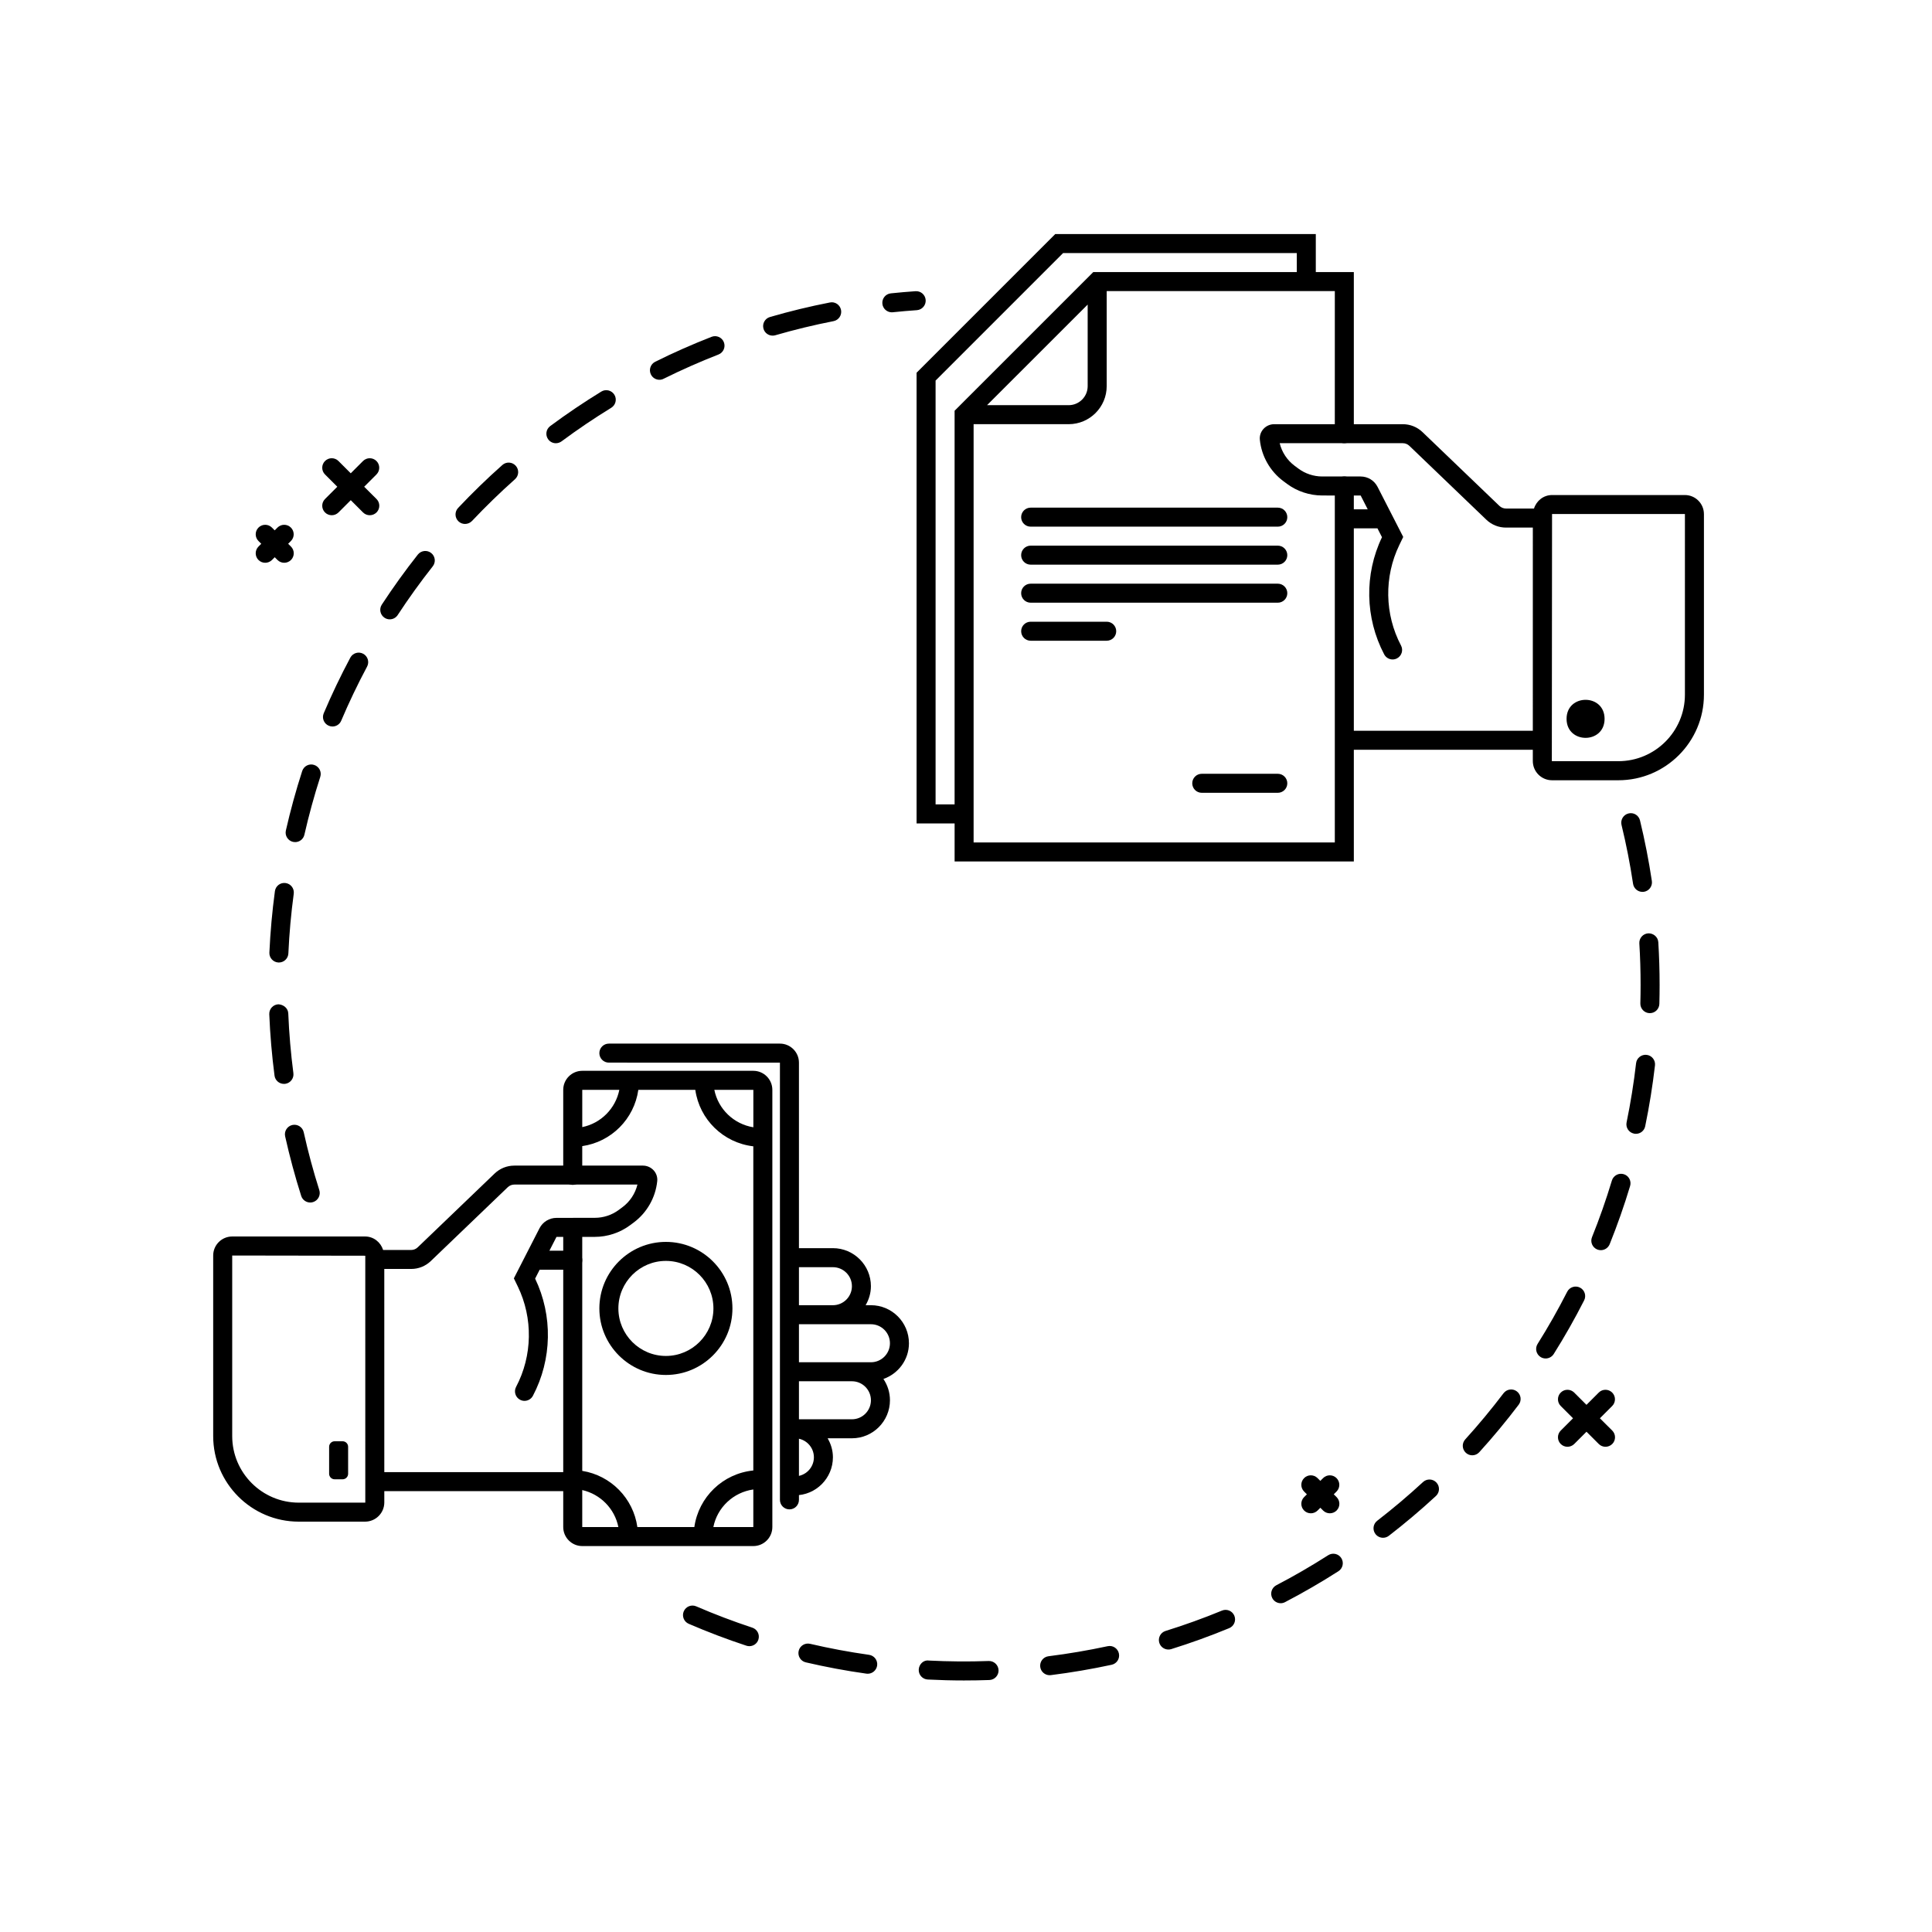
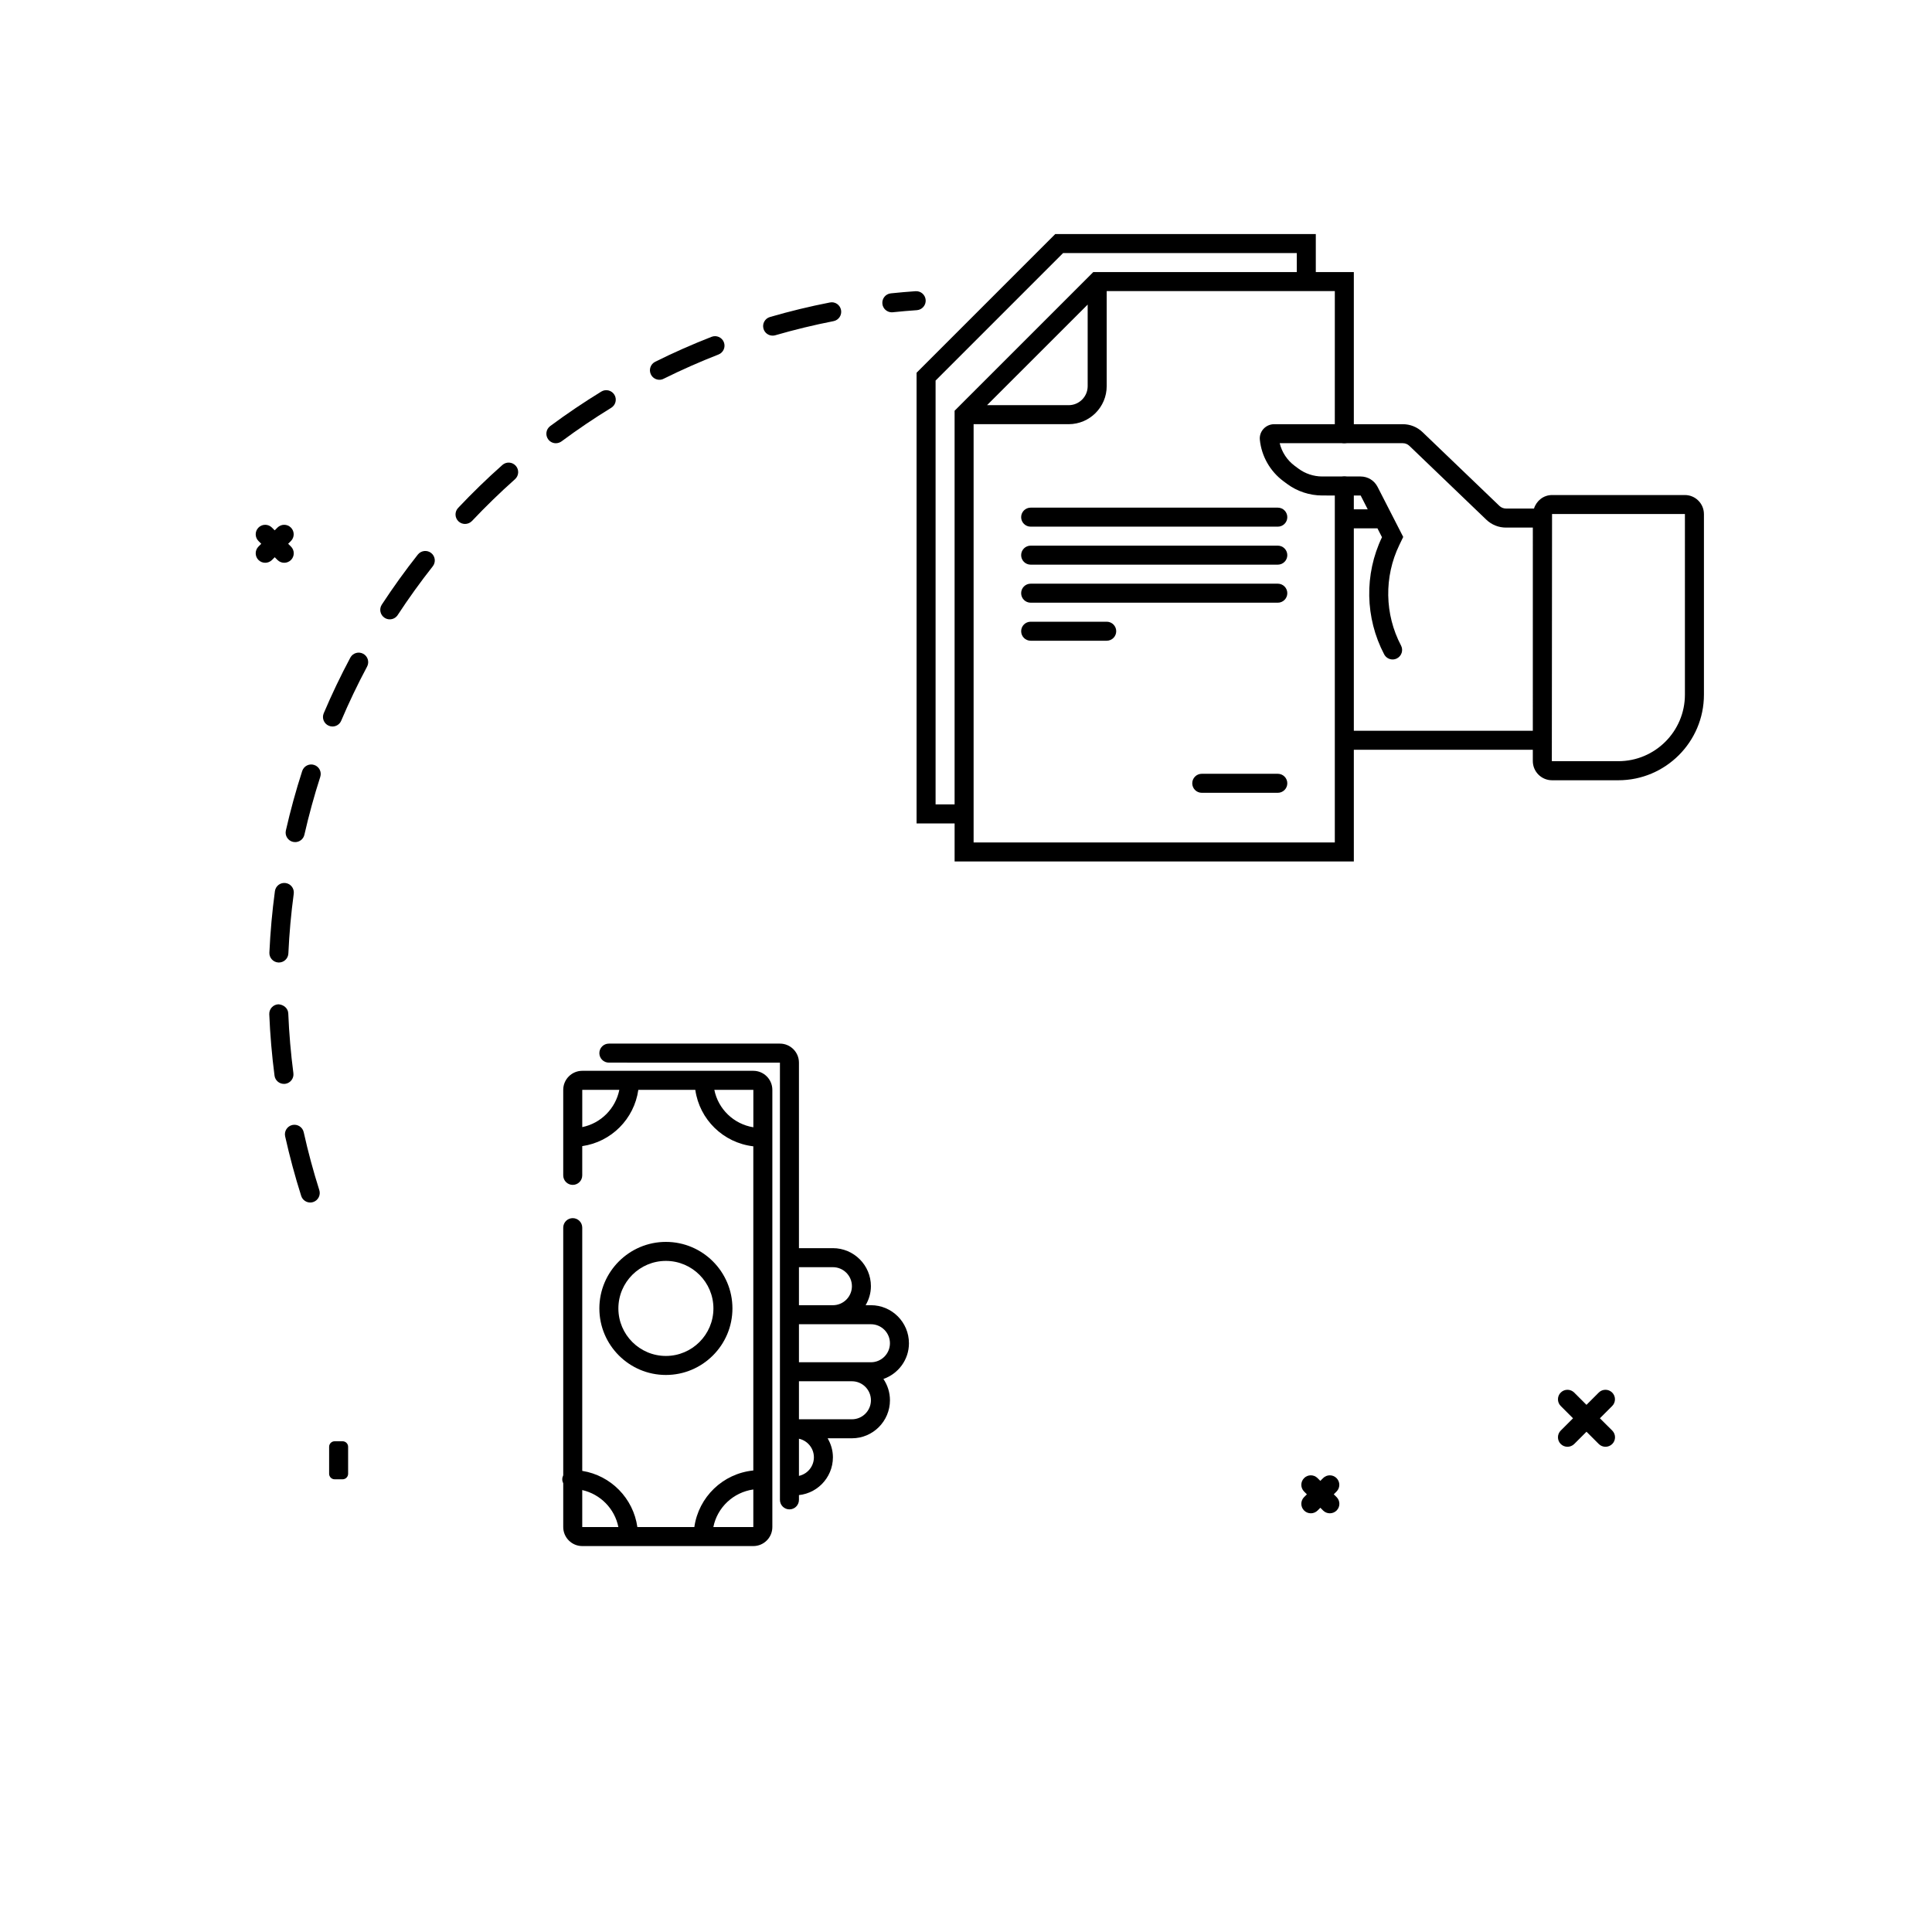
<svg xmlns="http://www.w3.org/2000/svg" fill="#000000" width="800px" height="800px" version="1.1" viewBox="144 144 512 512">
  <g>
    <path d="m234.79 525.95h-2.106c-0.812 0-1.465 0.656-1.465 1.465v7.144c0 0.812 0.656 1.469 1.465 1.469h2.106c0.812 0 1.465-0.656 1.465-1.465v-7.144c0.004-0.812-0.652-1.469-1.465-1.469z" />
-     <path d="m317.24 454.17c-0.727-0.805-1.762-1.27-2.848-1.27h-34.086c-1.961 0-3.82 0.746-5.234 2.106l-20.379 19.555c-0.469 0.453-1.09 0.699-1.738 0.699h-7.422c-0.656-2.055-2.516-3.578-4.785-3.578h-35.211c-2.777 0-5.039 2.258-5.039 5.039v47.855c0 12.5 10.172 22.676 22.676 22.676h17.578c2.805 0 5.094-2.281 5.094-5.094v-2.984h48.883c1.391 0 2.519-1.129 2.519-2.519s-1.129-2.519-2.519-2.519h-48.883l-0.004-53.848h7.113c1.953 0 3.809-0.742 5.223-2.102l20.379-19.555c0.473-0.453 1.094-0.707 1.75-0.707h32.621c-0.586 2.387-1.988 4.523-3.984 6.004l-0.969 0.719c-1.812 1.352-4.062 2.09-6.324 2.09l-10.172 0.016c-1.906 0-3.633 1.055-4.508 2.754l-6.793 13.27 1.039 2.144c4.074 8.41 3.906 18.363-0.453 26.625-0.648 1.23-0.176 2.754 1.055 3.406 0.379 0.195 0.777 0.293 1.176 0.293 0.906 0 1.777-0.488 2.231-1.344 5.082-9.645 5.301-21.242 0.586-31.055l1.203-2.352h8.77c1.391 0 2.519-1.129 2.519-2.519s-1.129-2.519-2.519-2.519h-6.188l1.879-3.668h10.16c3.34 0 6.656-1.098 9.324-3.078l0.969-0.719c3.516-2.613 5.793-6.609 6.242-10.957 0.117-1.035-0.227-2.082-0.93-2.863zm-76.488 88.047h-17.578c-9.73 0-17.637-7.91-17.637-17.637v-47.855l35.266 0.055 0.004 65.391c0 0.02-0.023 0.047-0.055 0.047z" />
    <path d="m384.88 499.97c0-5.559-4.519-10.078-10.078-10.078h-1.402c0.867-1.484 1.402-3.195 1.402-5.039 0-5.559-4.519-10.078-10.078-10.078h-11.523v5.039l11.527 0.004c2.777 0 5.039 2.258 5.039 5.039s-2.262 5.039-5.039 5.039h-11.523v5.039h21.602c2.777 0 5.039 2.258 5.039 5.039s-2.262 5.039-5.039 5.039h-21.598v5.039l16.559-0.004c2.777 0 5.039 2.258 5.039 5.039s-2.262 5.039-5.039 5.039h-16.297v5.039l1.184-0.004c2.777 0 5.039 2.258 5.039 5.039s-2.262 5.039-5.039 5.039h-1.184v5.039l1.184-0.004c5.559 0 10.078-4.519 10.078-10.078 0-1.844-0.535-3.551-1.402-5.039l6.438 0.004c5.559 0 10.078-4.519 10.078-10.078 0-2.086-0.641-4.031-1.734-5.644 3.93-1.371 6.769-5.078 6.769-9.469z" />
    <path d="m353.21 544c-1.391 0-2.519-1.129-2.519-2.519v-115.87l-45.336-0.004c-1.391 0-2.519-1.129-2.519-2.519s1.129-2.519 2.519-2.519h45.332c2.781 0 5.043 2.262 5.043 5.043v115.87c0 1.391-1.129 2.519-2.519 2.519z" />
    <path d="m348.68 432.82c0-2.781-2.262-5.043-5.043-5.043h-45.332c-2.781 0-5.043 2.262-5.043 5.043v22.668c0 1.391 1.129 2.519 2.519 2.519s2.519-1.129 2.519-2.519v-7.754c7.715-1.117 13.77-7.199 14.863-14.918h15.098c1.117 7.883 7.426 14.047 15.375 14.969v85.906c-8.07 0.812-14.5 7.023-15.629 15h-15.098c-1.078-7.637-7.019-13.68-14.609-14.895v-64.457c0-1.391-1.129-2.519-2.519-2.519s-2.519 1.129-2.519 2.519v65.625c-0.156 0.328-0.258 0.68-0.258 1.066 0 0.387 0.102 0.742 0.258 1.066v11.586c0 2.781 2.262 5.043 5.043 5.043h45.332c2.781 0 5.043-2.262 5.043-5.043zm-50.375 9.875v-9.879h9.824c-0.988 4.953-4.875 8.871-9.824 9.879zm35-9.879h10.34v9.926c-5.18-0.84-9.316-4.809-10.34-9.926zm-35.004 115.87v-9.805c4.82 1.094 8.605 4.938 9.574 9.805zm34.746 0c1.031-5.203 5.289-9.211 10.59-9.961v9.961z" />
    <path d="m320.47 508.38c-9.723 0-17.633-7.91-17.633-17.633s7.91-17.633 17.633-17.633 17.633 7.91 17.633 17.633-7.91 17.633-17.633 17.633zm0-30.227c-6.941 0-12.594 5.648-12.594 12.594 0 6.949 5.652 12.594 12.594 12.594s12.594-5.648 12.594-12.594c0-6.949-5.652-12.594-12.594-12.594z" />
    <path d="m590.52 275.19h-35.211c-2.273 0-4.133 1.523-4.785 3.578h-7.422c-0.641 0-1.273-0.25-1.738-0.699l-20.375-19.547c-1.414-1.359-3.273-2.106-5.238-2.106h-34.086c-1.09 0-2.125 0.465-2.852 1.273-0.707 0.785-1.047 1.832-0.938 2.863 0.441 4.352 2.719 8.348 6.242 10.965l0.961 0.711c2.676 1.988 5.992 3.082 9.332 3.082l10.184 0.012 1.867 3.652h-6.191v5.039h8.77l1.203 2.352c-4.711 9.812-4.492 21.41 0.586 31.055 0.453 0.855 1.328 1.344 2.227 1.344 0.398 0 0.801-0.098 1.176-0.293 1.23-0.648 1.703-2.172 1.055-3.402-4.359-8.266-4.523-18.223-0.449-26.637l1.031-2.137-6.793-13.262c-0.867-1.703-2.594-2.762-4.508-2.762h-10.16c-2.262 0-4.516-0.742-6.328-2.098l-0.961-0.711c-1.996-1.48-3.406-3.621-3.988-6.012h32.621c0.656 0 1.273 0.246 1.754 0.707l20.375 19.555c1.41 1.355 3.266 2.102 5.223 2.102h7.113l-0.004 53.848h-48.883v5.039h48.883v2.984c0 2.805 2.281 5.09 5.094 5.09h17.578c12.5 0 22.676-10.172 22.676-22.672v-47.863c-0.004-2.789-2.258-5.051-5.039-5.051zm0 52.898c0 9.723-7.91 17.633-17.637 17.633h-17.578l-0.055-0.051 0.059-65.445h35.211z" />
-     <path d="m569.23 334.5c0 6.719-10.074 6.719-10.074 0s10.074-6.719 10.074 0" />
    <path d="m500.26 261.45c1.391 0 2.519-1.129 2.519-2.519v-42.824h-10.078v-10.078l-69.055 0.004-36.742 36.742v119.44h10.078v10.078h105.8l-0.004-99.504c0-1.391-1.129-2.519-2.519-2.519s-2.519 1.129-2.519 2.519v94.465h-95.723v-110.84h25.191c5.559 0 10.078-4.519 10.078-10.078v-25.191h60.457l-0.004 37.793c0 1.391 1.129 2.516 2.519 2.516zm-68.016-15.113c0 2.781-2.258 5.039-5.039 5.039h-21.629l26.668-26.66zm1.477-30.227-13.059 13.059-21.25 21.246c-0.004 0.004-0.012 0.016-0.016 0.02l-2.418 2.418v104.32h-5.039v-112.32l33.789-33.789h61.934v5.039z" />
    <path d="m482.63 283.57h-65.496c-1.391 0-2.519-1.129-2.519-2.519s1.129-2.519 2.519-2.519h65.496c1.391 0 2.519 1.129 2.519 2.519 0 1.395-1.125 2.519-2.519 2.519z" />
    <path d="m482.63 293.64h-65.496c-1.391 0-2.519-1.129-2.519-2.519s1.129-2.519 2.519-2.519h65.496c1.391 0 2.519 1.129 2.519 2.519s-1.125 2.519-2.519 2.519z" />
    <path d="m482.63 303.72h-65.496c-1.391 0-2.519-1.129-2.519-2.519s1.129-2.519 2.519-2.519h65.496c1.391 0 2.519 1.129 2.519 2.519 0 1.395-1.125 2.519-2.519 2.519z" />
    <path d="m437.29 313.8h-20.152c-1.391 0-2.519-1.129-2.519-2.519s1.129-2.519 2.519-2.519h20.152c1.391 0 2.519 1.129 2.519 2.519s-1.125 2.519-2.519 2.519z" />
    <path d="m482.63 354.1h-20.152c-1.391 0-2.519-1.129-2.519-2.519s1.129-2.519 2.519-2.519h20.152c1.391 0 2.519 1.129 2.519 2.519s-1.125 2.519-2.519 2.519z" />
-     <path d="m399.5 589.34c-3.234 0-6.445-0.086-9.637-0.25-1.391-0.07-2.457-1.254-2.387-2.641 0.07-1.391 1.258-2.594 2.644-2.387 5.266 0.266 10.609 0.316 15.898 0.121 1.379-0.047 2.555 1.039 2.609 2.43 0.051 1.387-1.039 2.559-2.43 2.609-2.219 0.078-4.457 0.117-6.699 0.117zm22.664-1.395c-1.25 0-2.336-0.934-2.492-2.207-0.172-1.379 0.805-2.641 2.188-2.816 5.285-0.664 10.555-1.562 15.668-2.66 1.371-0.301 2.699 0.57 2.992 1.93 0.297 1.359-0.562 2.699-1.93 2.992-5.262 1.137-10.676 2.062-16.102 2.742-0.113 0.016-0.215 0.02-0.324 0.02zm-48.211-0.387c-0.117 0-0.23-0.012-0.352-0.023-5.387-0.754-10.797-1.77-16.066-2.996-1.355-0.316-2.195-1.672-1.879-3.031 0.312-1.355 1.672-2.195 3.027-1.879 5.129 1.199 10.383 2.18 15.625 2.918 1.375 0.191 2.336 1.465 2.144 2.84-0.188 1.266-1.266 2.172-2.5 2.172zm79.684-6.414c-1.074 0-2.07-0.695-2.41-1.773-0.414-1.328 0.328-2.742 1.656-3.152 5.031-1.566 10.062-3.379 14.949-5.394 1.281-0.539 2.762 0.082 3.285 1.367 0.527 1.285-0.082 2.754-1.367 3.285-5.023 2.074-10.191 3.945-15.371 5.559-0.246 0.074-0.496 0.109-0.742 0.109zm-111.05-0.891c-0.262 0-0.523-0.039-0.785-0.125-5.176-1.703-10.312-3.656-15.281-5.801-1.281-0.551-1.863-2.035-1.316-3.309 0.551-1.285 2.039-1.875 3.309-1.316 4.828 2.086 9.828 3.984 14.855 5.644 1.32 0.434 2.039 1.855 1.605 3.18-0.34 1.055-1.328 1.727-2.387 1.727zm140.81-11.383c-0.906 0-1.785-0.492-2.231-1.355-0.645-1.234-0.16-2.754 1.066-3.402 4.66-2.422 9.285-5.109 13.75-7.961 1.168-0.75 2.731-0.418 3.477 0.762 0.75 1.168 0.406 2.731-0.762 3.477-4.594 2.938-9.344 5.691-14.137 8.188-0.371 0.199-0.77 0.293-1.164 0.293zm27.121-17.344c-0.75 0-1.496-0.332-1.996-0.977-0.852-1.102-0.648-2.68 0.453-3.531 4.176-3.231 8.262-6.676 12.141-10.262 1.02-0.945 2.621-0.883 3.559 0.141 0.945 1.02 0.883 2.613-0.141 3.559-3.984 3.684-8.188 7.238-12.48 10.551-0.457 0.348-0.996 0.52-1.535 0.52zm23.648-21.855c-0.605 0-1.211-0.215-1.691-0.656-1.027-0.938-1.109-2.527-0.172-3.559 3.547-3.91 6.961-8.031 10.152-12.234 0.848-1.113 2.43-1.324 3.527-0.488 1.113 0.84 1.328 2.418 0.488 3.527-3.273 4.324-6.785 8.555-10.434 12.574-0.504 0.559-1.184 0.836-1.871 0.836zm19.449-25.66c-0.465 0-0.926-0.121-1.34-0.383-1.18-0.742-1.535-2.297-0.797-3.473 2.801-4.453 5.438-9.105 7.844-13.824 0.629-1.25 2.168-1.727 3.387-1.102 1.238 0.629 1.738 2.144 1.102 3.387-2.473 4.863-5.184 9.645-8.062 14.219-0.48 0.754-1.297 1.176-2.133 1.176zm14.621-28.699c-0.312 0-0.637-0.059-0.941-0.18-1.293-0.523-1.918-1.988-1.395-3.273 1.965-4.871 3.734-9.922 5.269-15.004 0.402-1.328 1.812-2.082 3.141-1.684 1.336 0.398 2.086 1.805 1.684 3.141-1.57 5.223-3.402 10.414-5.414 15.426-0.41 0.98-1.348 1.574-2.344 1.574zm9.305-30.836c-0.172 0-0.344-0.016-0.516-0.055-1.367-0.281-2.242-1.613-1.961-2.973 1.062-5.168 1.914-10.449 2.516-15.688 0.156-1.387 1.43-2.363 2.797-2.211 1.379 0.16 2.371 1.41 2.211 2.797-0.625 5.387-1.496 10.812-2.594 16.125-0.238 1.188-1.285 2.004-2.453 2.004zm3.688-31.977h-0.07c-1.387-0.039-2.484-1.195-2.449-2.59 0.047-1.621 0.066-3.254 0.066-4.883 0-3.68-0.109-7.387-0.332-11.008-0.086-1.391 0.969-2.586 2.363-2.672 1.379-0.047 2.578 0.973 2.664 2.359 0.227 3.727 0.344 7.535 0.344 11.32 0 1.676-0.02 3.344-0.066 5.019-0.043 1.375-1.16 2.453-2.519 2.453zm-1.965-32.141c-1.223 0-2.297-0.898-2.484-2.144-0.781-5.215-1.809-10.465-3.059-15.598-0.324-1.355 0.504-2.715 1.855-3.043 1.375-0.336 2.715 0.504 3.043 1.855 1.281 5.285 2.336 10.68 3.141 16.043 0.207 1.375-0.742 2.66-2.117 2.867-0.129 0.012-0.254 0.02-0.379 0.02z" />
    <path d="m226.22 462.68c-1.066 0-2.062-0.684-2.402-1.758-1.637-5.152-3.066-10.465-4.254-15.781-0.301-1.359 0.555-2.699 1.914-3.008 1.352-0.293 2.707 0.555 3.008 1.914 1.148 5.164 2.539 10.328 4.133 15.348 0.418 1.324-0.312 2.742-1.637 3.164-0.254 0.086-0.504 0.121-0.762 0.121zm-6.977-31.438c-1.25 0-2.328-0.926-2.492-2.195-0.699-5.356-1.168-10.832-1.391-16.273-0.055-1.387 1.023-2.562 2.414-2.625 1.359 0.074 2.559 1.027 2.621 2.414 0.215 5.297 0.676 10.621 1.355 15.836 0.18 1.375-0.789 2.641-2.172 2.828-0.121 0.012-0.23 0.016-0.336 0.016zm-1.336-32.168h-0.117c-1.391-0.066-2.465-1.246-2.402-2.629 0.25-5.441 0.742-10.918 1.465-16.27 0.188-1.375 1.43-2.348 2.832-2.16 1.379 0.188 2.344 1.457 2.16 2.832-0.707 5.211-1.184 10.535-1.426 15.828-0.059 1.348-1.172 2.398-2.512 2.398zm4.309-31.906c-0.188 0-0.371-0.02-0.559-0.059-1.355-0.312-2.207-1.656-1.898-3.019 1.203-5.297 2.656-10.594 4.324-15.754 0.43-1.32 1.844-2.055 3.168-1.621 1.324 0.422 2.051 1.848 1.621 3.168-1.621 5.019-3.031 10.176-4.203 15.324-0.262 1.172-1.301 1.961-2.453 1.961zm9.895-30.637c-0.328 0-0.664-0.066-0.984-0.203-1.281-0.543-1.879-2.019-1.336-3.301 2.121-4.996 4.492-9.961 7.047-14.742 0.656-1.23 2.18-1.691 3.41-1.031 1.223 0.656 1.688 2.18 1.031 3.41-2.484 4.648-4.793 9.473-6.856 14.332-0.398 0.961-1.332 1.535-2.312 1.535zm15.176-28.398c-0.473 0-0.953-0.133-1.375-0.414-1.164-0.762-1.492-2.324-0.73-3.488 2.973-4.539 6.184-9.004 9.547-13.262 0.863-1.09 2.449-1.273 3.535-0.418 1.094 0.863 1.281 2.445 0.418 3.535-3.269 4.144-6.398 8.488-9.285 12.902-0.484 0.742-1.285 1.145-2.109 1.145zm19.949-25.281c-0.621 0-1.246-0.227-1.727-0.684-1.012-0.953-1.059-2.551-0.105-3.562 3.734-3.953 7.672-7.785 11.723-11.375 1.039-0.926 2.629-0.836 3.559 0.211 0.926 1.043 0.832 2.629-0.211 3.559-3.934 3.496-7.769 7.227-11.402 11.074-0.5 0.512-1.164 0.777-1.836 0.777zm24.074-21.391c-0.77 0-1.531-0.352-2.023-1.02-0.828-1.117-0.594-2.695 0.523-3.527 4.367-3.238 8.922-6.312 13.539-9.141 1.188-0.73 2.734-0.352 3.465 0.832 0.73 1.184 0.352 2.734-0.832 3.465-4.488 2.75-8.922 5.742-13.168 8.898-0.457 0.328-0.988 0.492-1.504 0.492zm27.449-16.816c-0.926 0-1.82-0.516-2.258-1.402-0.621-1.246-0.109-2.754 1.137-3.375 4.852-2.414 9.879-4.637 14.938-6.606 1.285-0.508 2.75 0.133 3.258 1.43 0.504 1.293-0.137 2.754-1.43 3.258-4.922 1.918-9.805 4.082-14.531 6.422-0.355 0.188-0.738 0.273-1.113 0.273zm29.992-11.699c-1.094 0-2.102-0.715-2.418-1.82-0.387-1.336 0.379-2.731 1.719-3.117 5.215-1.516 10.555-2.812 15.875-3.848 1.375-0.289 2.691 0.625 2.957 1.988 0.266 1.367-0.625 2.691-1.988 2.957-5.176 1.012-10.375 2.273-15.441 3.742-0.238 0.066-0.469 0.098-0.703 0.098zm31.59-6.18c-1.273 0-2.367-0.961-2.504-2.258-0.145-1.379 0.855-2.625 2.242-2.766 2.172-0.227 4.352-0.418 6.543-0.57 1.387-0.098 2.59 0.945 2.691 2.336 0.098 1.387-0.953 2.59-2.336 2.691-2.137 0.145-4.258 0.332-6.375 0.551-0.086 0.012-0.176 0.016-0.262 0.016z" />
    <path d="m497.46 540.01 0.734-0.734c0.984-0.984 0.984-2.578 0-3.562-0.984-0.984-2.578-0.984-3.562 0l-0.734 0.734-0.734-0.734c-0.984-0.984-2.578-0.984-3.562 0-0.984 0.984-0.984 2.578 0 3.562l0.734 0.734-0.734 0.734c-0.984 0.984-0.984 2.578 0 3.562 0.492 0.492 1.137 0.734 1.785 0.734 0.645 0 1.289-0.246 1.785-0.734l0.734-0.734 0.734 0.734c0.492 0.492 1.137 0.734 1.785 0.734 0.645 0 1.289-0.246 1.785-0.734 0.984-0.984 0.984-2.578 0-3.562z" />
    <path d="m220.36 288.11 0.734-0.734c0.984-0.984 0.984-2.578 0-3.562s-2.578-0.984-3.562 0l-0.734 0.734-0.734-0.734c-0.984-0.984-2.578-0.984-3.562 0s-0.984 2.578 0 3.562l0.734 0.734-0.734 0.734c-0.984 0.984-0.984 2.578 0 3.562 0.492 0.492 1.137 0.734 1.785 0.734 0.645 0 1.289-0.246 1.785-0.734l0.734-0.734 0.734 0.734c0.492 0.492 1.137 0.734 1.785 0.734 0.645 0 1.289-0.246 1.785-0.734 0.984-0.984 0.984-2.578 0-3.562z" />
    <path d="m567.99 519.86 3.254-3.254c0.984-0.984 0.984-2.578 0-3.562-0.984-0.984-2.578-0.984-3.562 0l-3.254 3.254-3.254-3.254c-0.984-0.984-2.578-0.984-3.562 0-0.984 0.984-0.984 2.578 0 3.562l3.254 3.254-3.254 3.254c-0.984 0.984-0.984 2.578 0 3.562 0.492 0.492 1.137 0.734 1.785 0.734 0.645 0 1.289-0.246 1.785-0.734l3.254-3.254 3.254 3.254c0.492 0.492 1.137 0.734 1.785 0.734 0.645 0 1.289-0.246 1.785-0.734 0.984-0.984 0.984-2.578 0-3.562z" />
-     <path d="m240.51 272.99 3.254-3.254c0.984-0.984 0.984-2.578 0-3.562s-2.578-0.984-3.562 0l-3.254 3.254-3.254-3.254c-0.984-0.984-2.578-0.984-3.562 0-0.984 0.984-0.984 2.578 0 3.562l3.254 3.254-3.254 3.254c-0.984 0.984-0.984 2.578 0 3.562 0.492 0.492 1.137 0.734 1.785 0.734 0.645 0 1.289-0.246 1.785-0.734l3.254-3.254 3.254 3.254c0.492 0.492 1.137 0.734 1.785 0.734 0.645 0 1.289-0.246 1.785-0.734 0.984-0.984 0.984-2.578 0-3.562z" />
  </g>
</svg>